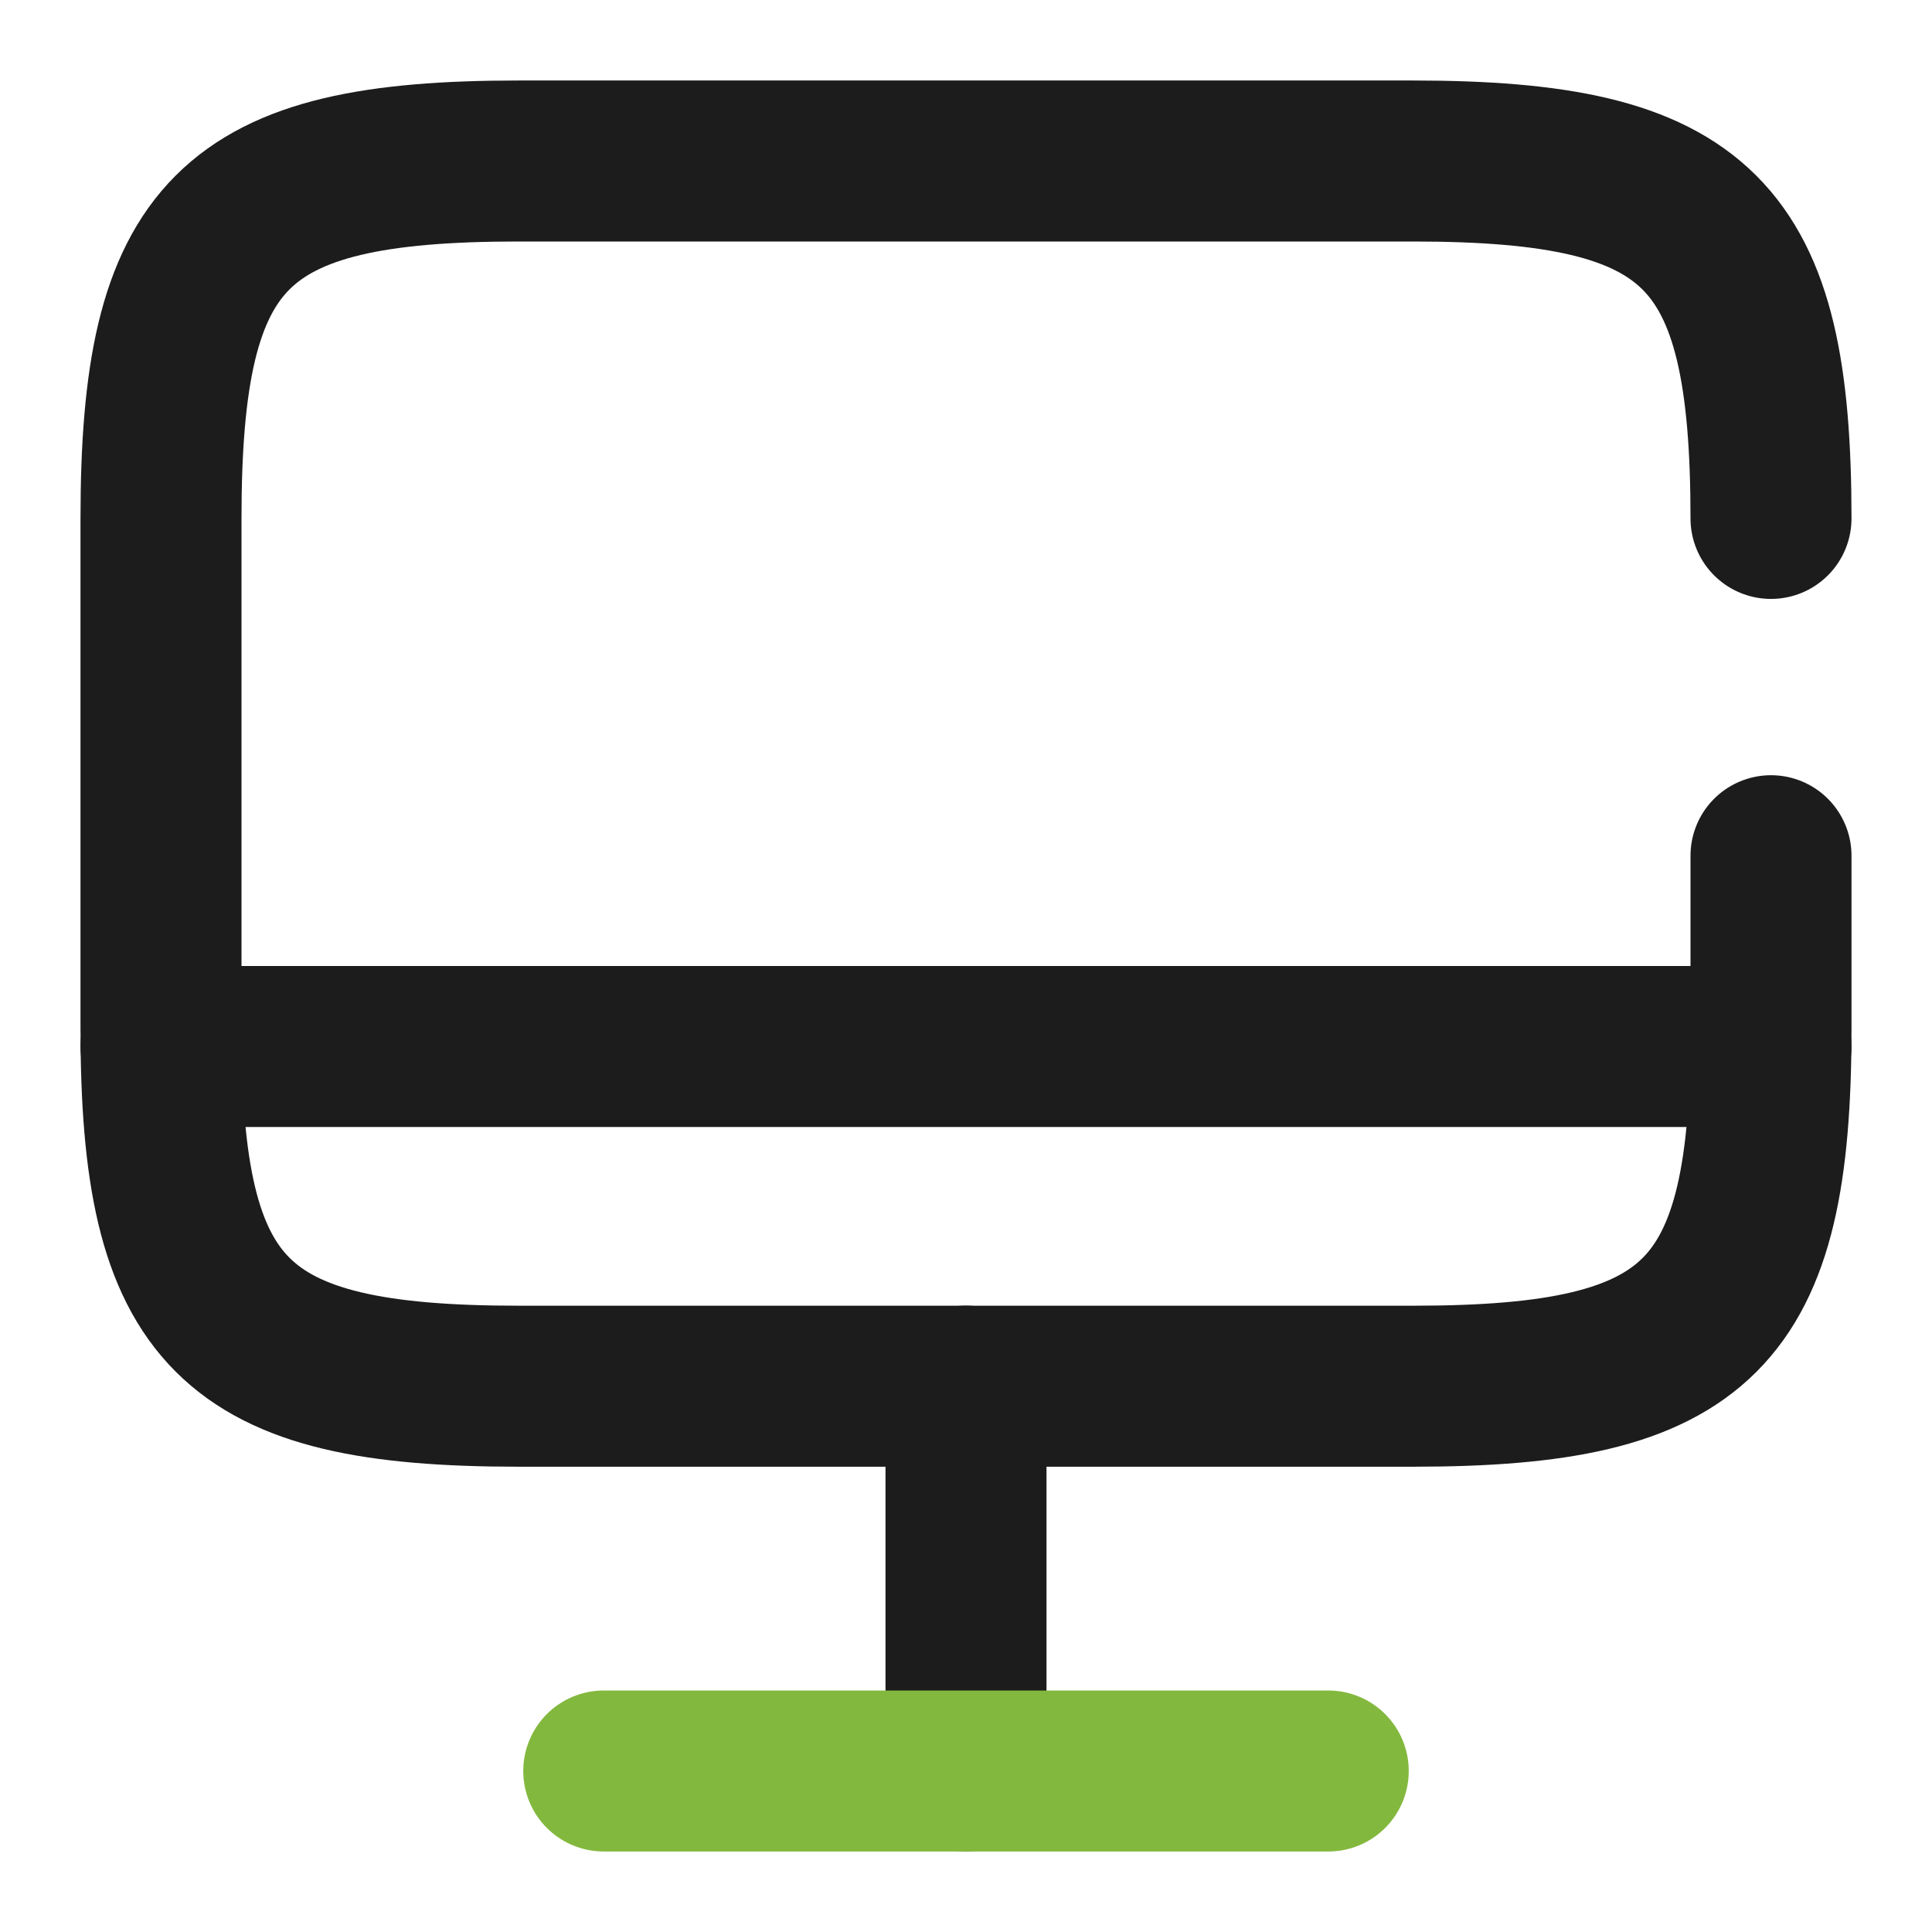
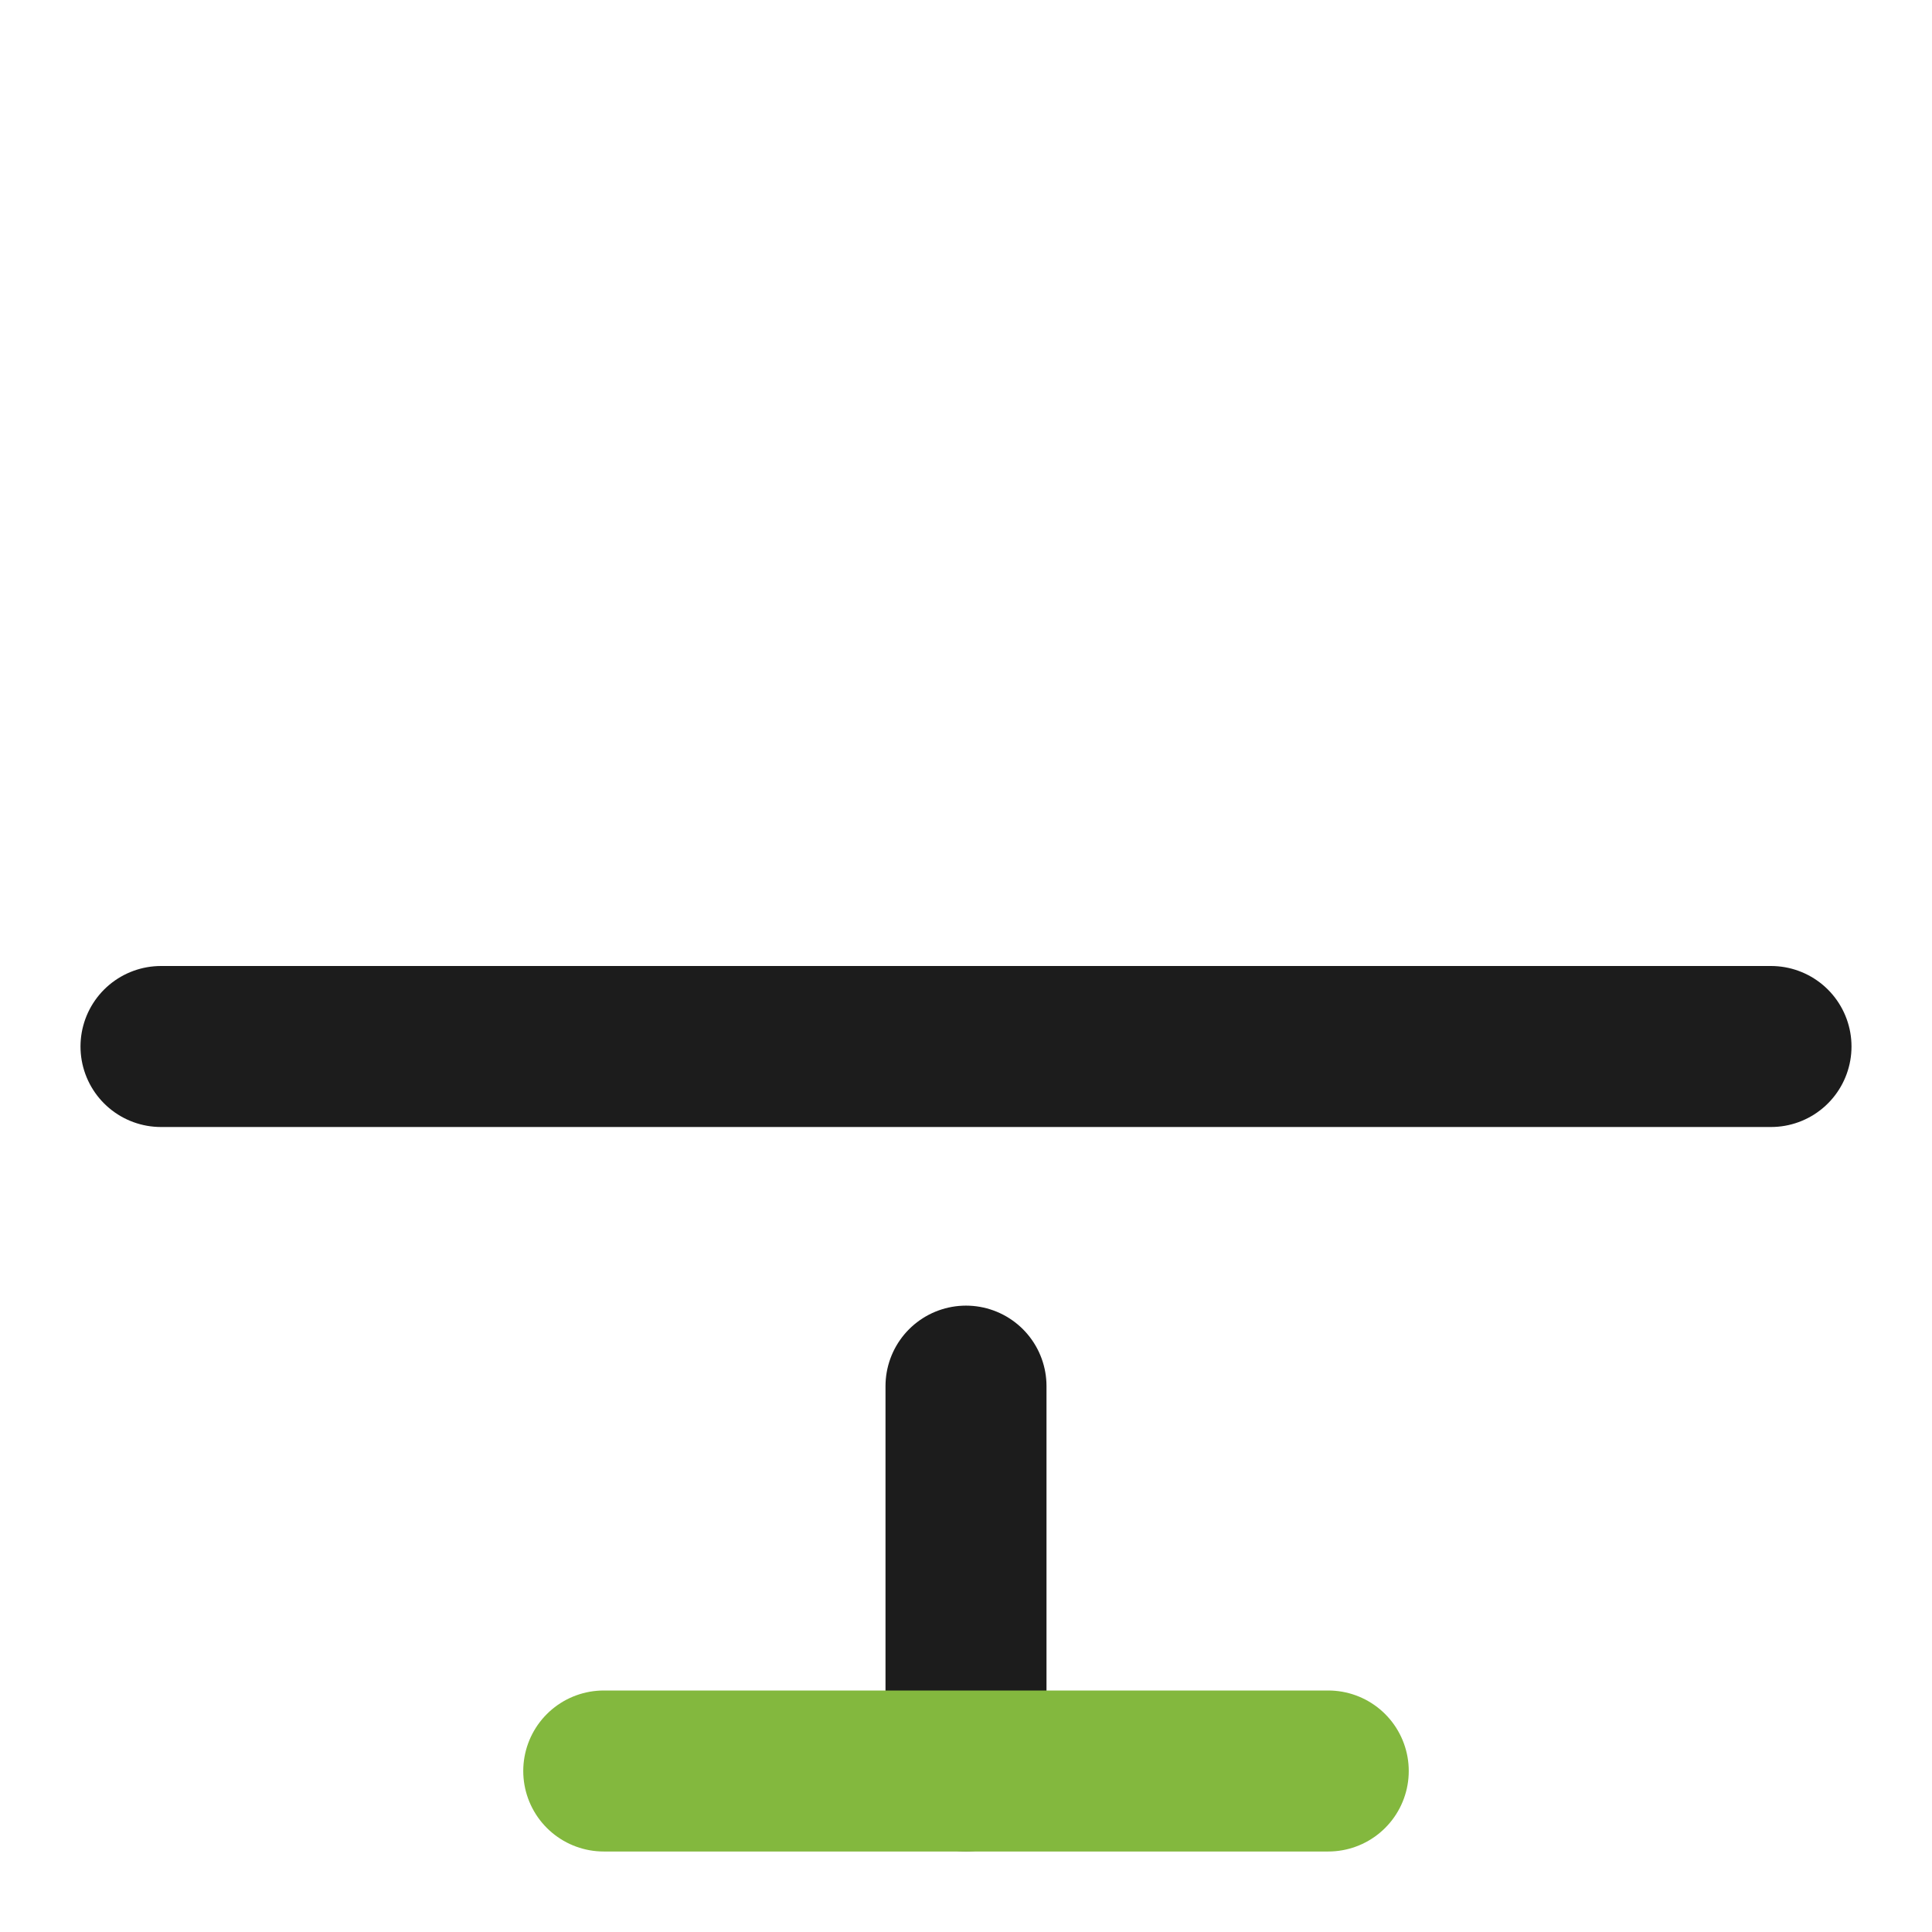
<svg xmlns="http://www.w3.org/2000/svg" width="24" height="24" viewBox="0 0 24 24" fill="none">
  <g id="vuesax/broken/monitor">
    <g id="monitor">
-       <path id="Vector" d="M22 10.63V12.78C22 16.34 21.11 17.22 17.56 17.22H6.44C2.89 17.22 2 16.33 2 12.78V6.44C2 2.89 2.89 2 6.44 2H17.55C21.11 2 22 2.89 22 6.44" stroke="#1C1C1C" stroke-width="2" stroke-linecap="round" stroke-linejoin="round" />
      <path id="Vector_2" d="M12 17.219V21.999" stroke="#1C1C1C" stroke-width="2" stroke-linecap="round" stroke-linejoin="round" />
      <path id="Vector_3" d="M2 13H22" stroke="#1C1C1C" stroke-width="2" stroke-linecap="round" stroke-linejoin="round" />
      <path id="Vector_4" d="M7.5 22H16.5" stroke="#83B83E" stroke-width="2" stroke-linecap="round" stroke-linejoin="round" />
    </g>
  </g>
</svg>